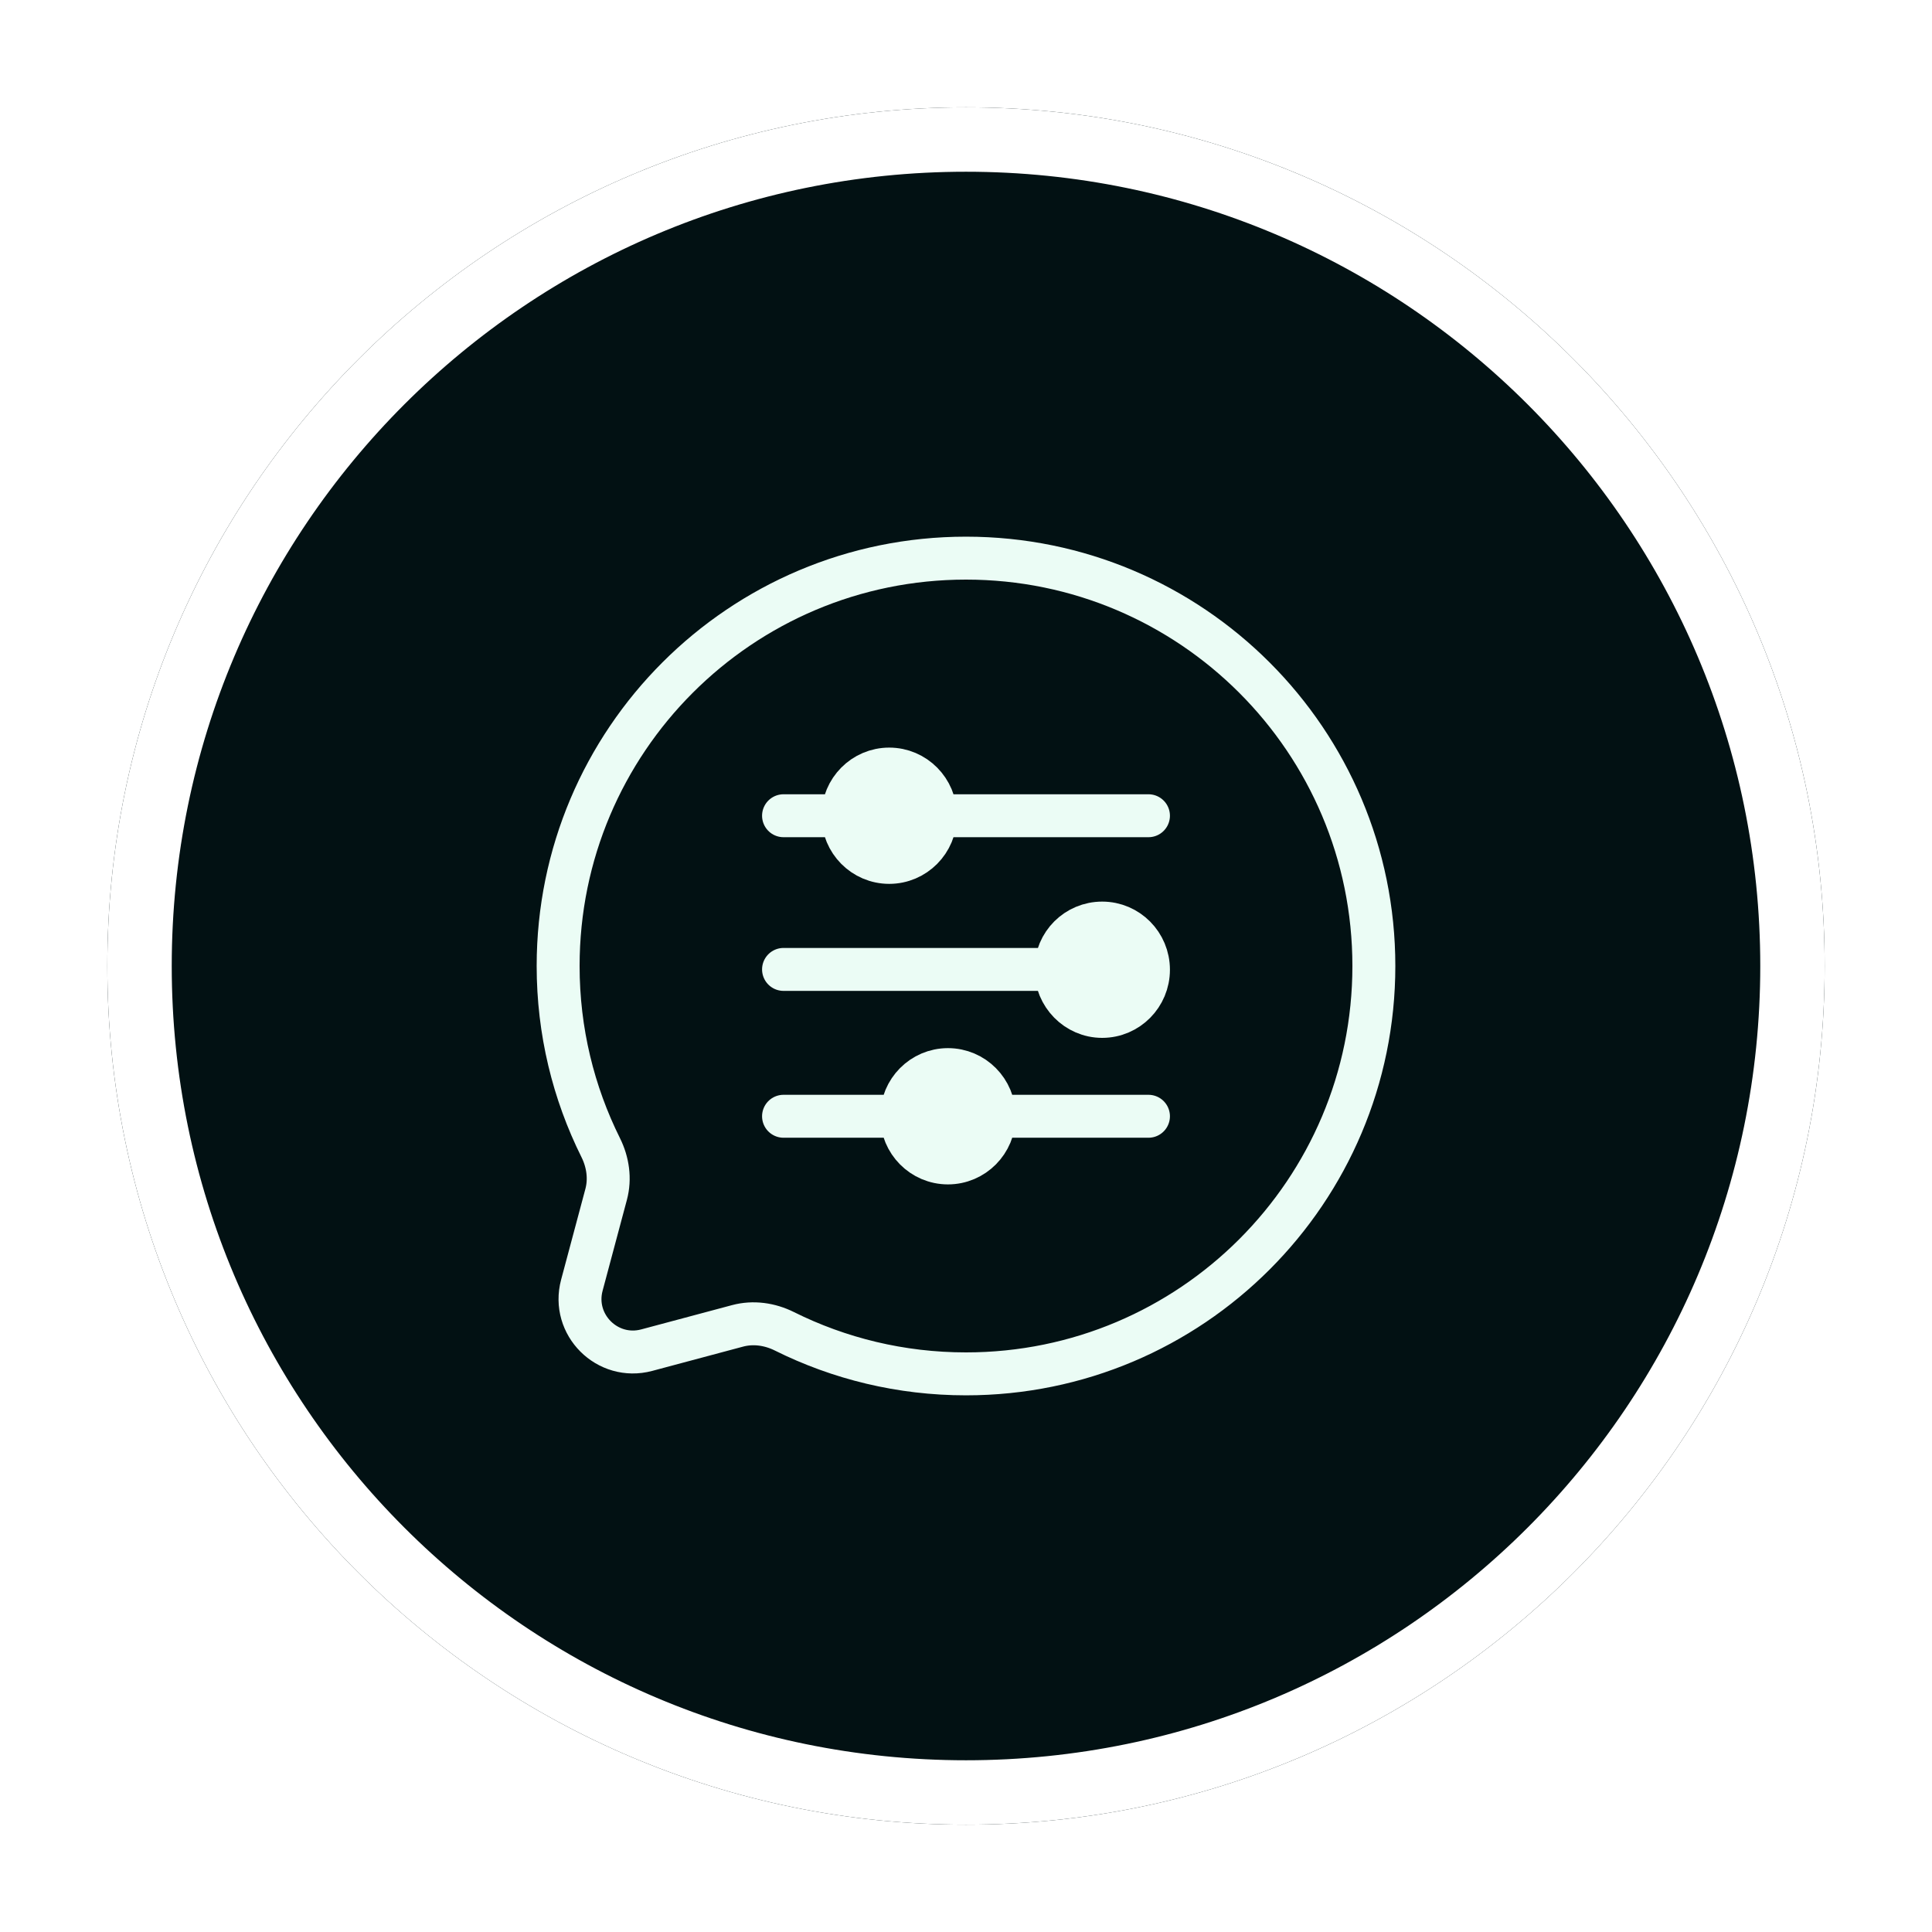
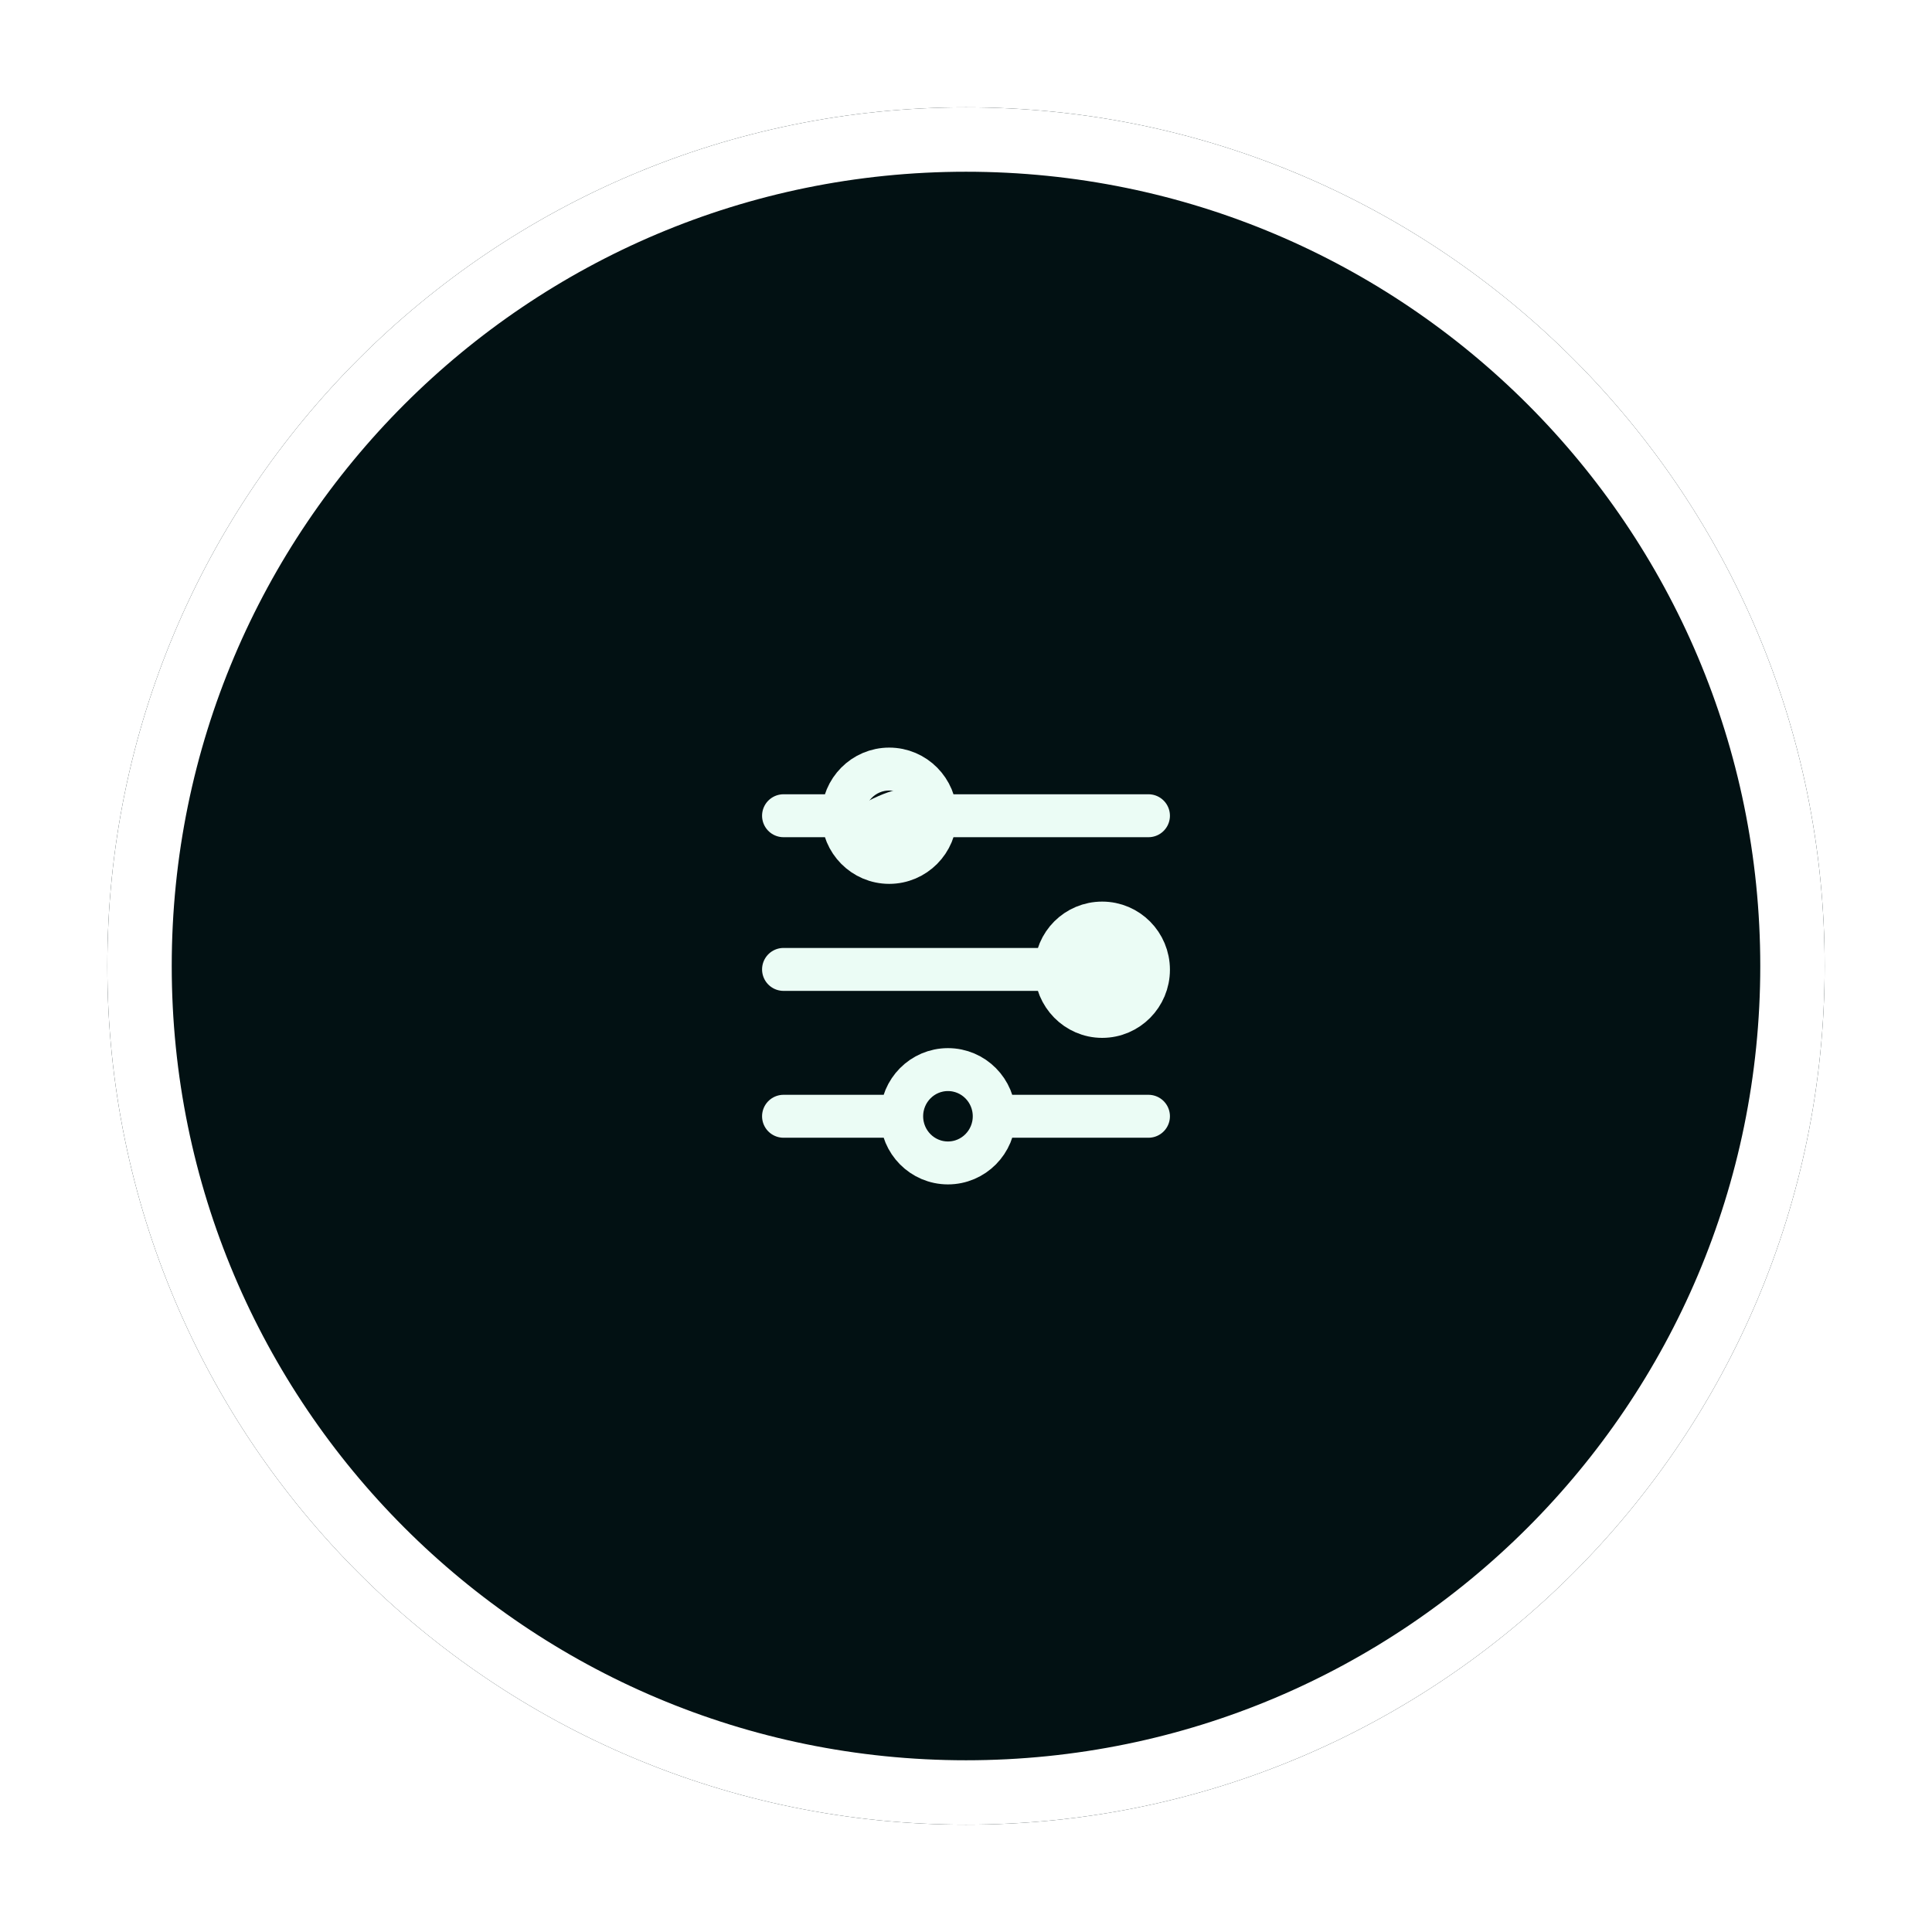
<svg xmlns="http://www.w3.org/2000/svg" width="90" height="90" viewBox="0 0 90 90" fill="none">
  <g clip-path="url(#clip0_2710_4266)">
    <mask id="mask0_2710_4266" style="mask-type:luminance" maskUnits="userSpaceOnUse" x="0" y="0" width="90" height="90">
      <path d="M90 0H0V90H90V0Z" fill="white" />
    </mask>
    <g mask="url(#mask0_2710_4266)">
      <mask id="mask1_2710_4266" style="mask-type:luminance" maskUnits="userSpaceOnUse" x="0" y="0" width="90" height="90">
        <path d="M90 0H0V90H90V0Z" fill="white" />
      </mask>
      <g mask="url(#mask1_2710_4266)">
        <mask id="mask2_2710_4266" style="mask-type:luminance" maskUnits="userSpaceOnUse" x="0" y="0" width="90" height="90">
          <path d="M90 45C90 20.147 69.853 0 45 0C20.147 0 0 20.147 0 45C0 69.853 20.147 90 45 90C69.853 90 90 69.853 90 45Z" fill="white" />
        </mask>
        <g mask="url(#mask2_2710_4266)">
          <g filter="url(#filter0_dd_2710_4266)">
            <path d="M85 45C85 67.091 67.091 85 45 85C22.909 85 5 67.091 5 45C5 22.909 22.909 5 45 5C67.091 5 85 22.909 85 45Z" fill="#021113" />
            <path d="M83.5 45C83.5 66.263 66.263 83.5 45 83.5C23.737 83.5 6.5 66.263 6.5 45C6.5 23.737 23.737 6.5 45 6.5C66.263 6.5 83.5 23.737 83.5 45Z" stroke="white" stroke-width="3" />
          </g>
          <g filter="url(#filter1_dddd_2710_4266)">
-             <path d="M26 45C26 34.507 34.507 26 45 26C55.493 26 64 34.507 64 45C64 55.493 55.493 64 45 64C41.961 64 39.088 63.286 36.54 62.017C35.863 61.68 35.09 61.568 34.359 61.764L30.129 62.895C28.293 63.386 26.614 61.707 27.105 59.871L28.236 55.641C28.432 54.911 28.32 54.137 27.983 53.46C26.714 50.912 26 48.039 26 45Z" stroke="#EBFCF5" stroke-width="2" stroke-linecap="round" stroke-linejoin="round" />
-             <path d="M43.579 38C43.579 39.201 42.614 40.174 41.423 40.174C40.233 40.174 39.268 39.201 39.268 38C39.268 36.8 40.233 35.826 41.423 35.826C42.614 35.826 43.579 36.8 43.579 38Z" fill="#EBFCF5" />
+             <path d="M43.579 38C43.579 39.201 42.614 40.174 41.423 40.174C40.233 40.174 39.268 39.201 39.268 38C42.614 35.826 43.579 36.8 43.579 38Z" fill="#EBFCF5" />
            <path d="M53.5 45.174C53.5 46.374 52.535 47.348 51.344 47.348C50.154 47.348 49.188 46.36 49.188 45.159C49.188 43.959 50.154 43 51.344 43C52.535 43 53.5 43.973 53.5 45.174Z" fill="#EBFCF5" />
-             <path d="M46.315 52C46.315 53.201 45.35 54.174 44.159 54.174C42.969 54.174 42.004 53.201 42.004 52C42.004 50.8 42.969 49.826 44.159 49.826C45.35 49.826 46.315 50.8 46.315 52Z" fill="#EBFCF5" />
            <path d="M46.315 52C46.315 53.201 45.35 54.174 44.159 54.174C42.969 54.174 42.004 53.201 42.004 52M46.315 52C46.315 50.799 45.35 49.826 44.159 49.826C42.969 49.826 42.004 50.799 42.004 52M46.315 52H53.5M42.004 52H36.5M36.5 45.159H49.189M49.189 45.159C49.189 46.36 50.154 47.348 51.344 47.348C52.535 47.348 53.5 46.374 53.5 45.174C53.5 43.973 52.535 43 51.344 43C50.154 43 49.189 43.959 49.189 45.159ZM43.579 38C43.579 39.201 42.614 40.174 41.423 40.174C40.233 40.174 39.267 39.201 39.267 38M43.579 38C43.579 36.8 42.614 35.826 41.423 35.826C40.233 35.826 39.267 36.8 39.267 38M43.579 38H53.5M39.267 38H36.5" stroke="#EBFCF5" stroke-width="2" stroke-linecap="round" stroke-linejoin="round" />
          </g>
        </g>
      </g>
    </g>
  </g>
  <defs>
    <filter id="filter0_dd_2710_4266" x="0" y="0" width="90" height="90" filterUnits="userSpaceOnUse" color-interpolation-filters="sRGB">
      <feFlood flood-opacity="0" result="BackgroundImageFix" />
      <feColorMatrix in="SourceAlpha" type="matrix" values="0 0 0 0 0 0 0 0 0 0 0 0 0 0 0 0 0 0 127 0" result="hardAlpha" />
      <feOffset />
      <feGaussianBlur stdDeviation="2.5" />
      <feColorMatrix type="matrix" values="0 0 0 0 0.216 0 0 0 0 0.894 0 0 0 0 0.608 0 0 0 1 0" />
      <feBlend mode="normal" in2="BackgroundImageFix" result="effect1_dropShadow_2710_4266" />
      <feColorMatrix in="SourceAlpha" type="matrix" values="0 0 0 0 0 0 0 0 0 0 0 0 0 0 0 0 0 0 127 0" result="hardAlpha" />
      <feOffset />
      <feGaussianBlur stdDeviation="1" />
      <feComposite in2="hardAlpha" operator="out" />
      <feColorMatrix type="matrix" values="0 0 0 0 0.216 0 0 0 0 0.894 0 0 0 0 0.608 0 0 0 1 0" />
      <feBlend mode="normal" in2="effect1_dropShadow_2710_4266" result="effect2_dropShadow_2710_4266" />
      <feBlend mode="normal" in="SourceGraphic" in2="effect2_dropShadow_2710_4266" result="shape" />
    </filter>
    <filter id="filter1_dddd_2710_4266" x="-5" y="-5" width="100" height="100" filterUnits="userSpaceOnUse" color-interpolation-filters="sRGB">
      <feFlood flood-opacity="0" result="BackgroundImageFix" />
      <feColorMatrix in="SourceAlpha" type="matrix" values="0 0 0 0 0 0 0 0 0 0 0 0 0 0 0 0 0 0 127 0" result="hardAlpha" />
      <feOffset />
      <feGaussianBlur stdDeviation="15" />
      <feColorMatrix type="matrix" values="0 0 0 0 0.216 0 0 0 0 0.894 0 0 0 0 0.608 0 0 0 1 0" />
      <feBlend mode="normal" in2="BackgroundImageFix" result="effect1_dropShadow_2710_4266" />
      <feColorMatrix in="SourceAlpha" type="matrix" values="0 0 0 0 0 0 0 0 0 0 0 0 0 0 0 0 0 0 127 0" result="hardAlpha" />
      <feOffset />
      <feGaussianBlur stdDeviation="7.5" />
      <feColorMatrix type="matrix" values="0 0 0 0 0.216 0 0 0 0 0.894 0 0 0 0 0.608 0 0 0 1 0" />
      <feBlend mode="normal" in2="effect1_dropShadow_2710_4266" result="effect2_dropShadow_2710_4266" />
      <feColorMatrix in="SourceAlpha" type="matrix" values="0 0 0 0 0 0 0 0 0 0 0 0 0 0 0 0 0 0 127 0" result="hardAlpha" />
      <feOffset />
      <feGaussianBlur stdDeviation="2.5" />
      <feColorMatrix type="matrix" values="0 0 0 0 0.216 0 0 0 0 0.894 0 0 0 0 0.608 0 0 0 1 0" />
      <feBlend mode="normal" in2="effect2_dropShadow_2710_4266" result="effect3_dropShadow_2710_4266" />
      <feColorMatrix in="SourceAlpha" type="matrix" values="0 0 0 0 0 0 0 0 0 0 0 0 0 0 0 0 0 0 127 0" result="hardAlpha" />
      <feOffset />
      <feGaussianBlur stdDeviation="1" />
      <feComposite in2="hardAlpha" operator="out" />
      <feColorMatrix type="matrix" values="0 0 0 0 0.216 0 0 0 0 0.894 0 0 0 0 0.608 0 0 0 1 0" />
      <feBlend mode="normal" in2="effect3_dropShadow_2710_4266" result="effect4_dropShadow_2710_4266" />
      <feBlend mode="normal" in="SourceGraphic" in2="effect4_dropShadow_2710_4266" result="shape" />
    </filter>
    <clipPath id="clip0_2710_4266">
      <rect width="90" height="90" fill="white" />
    </clipPath>
  </defs>
</svg>